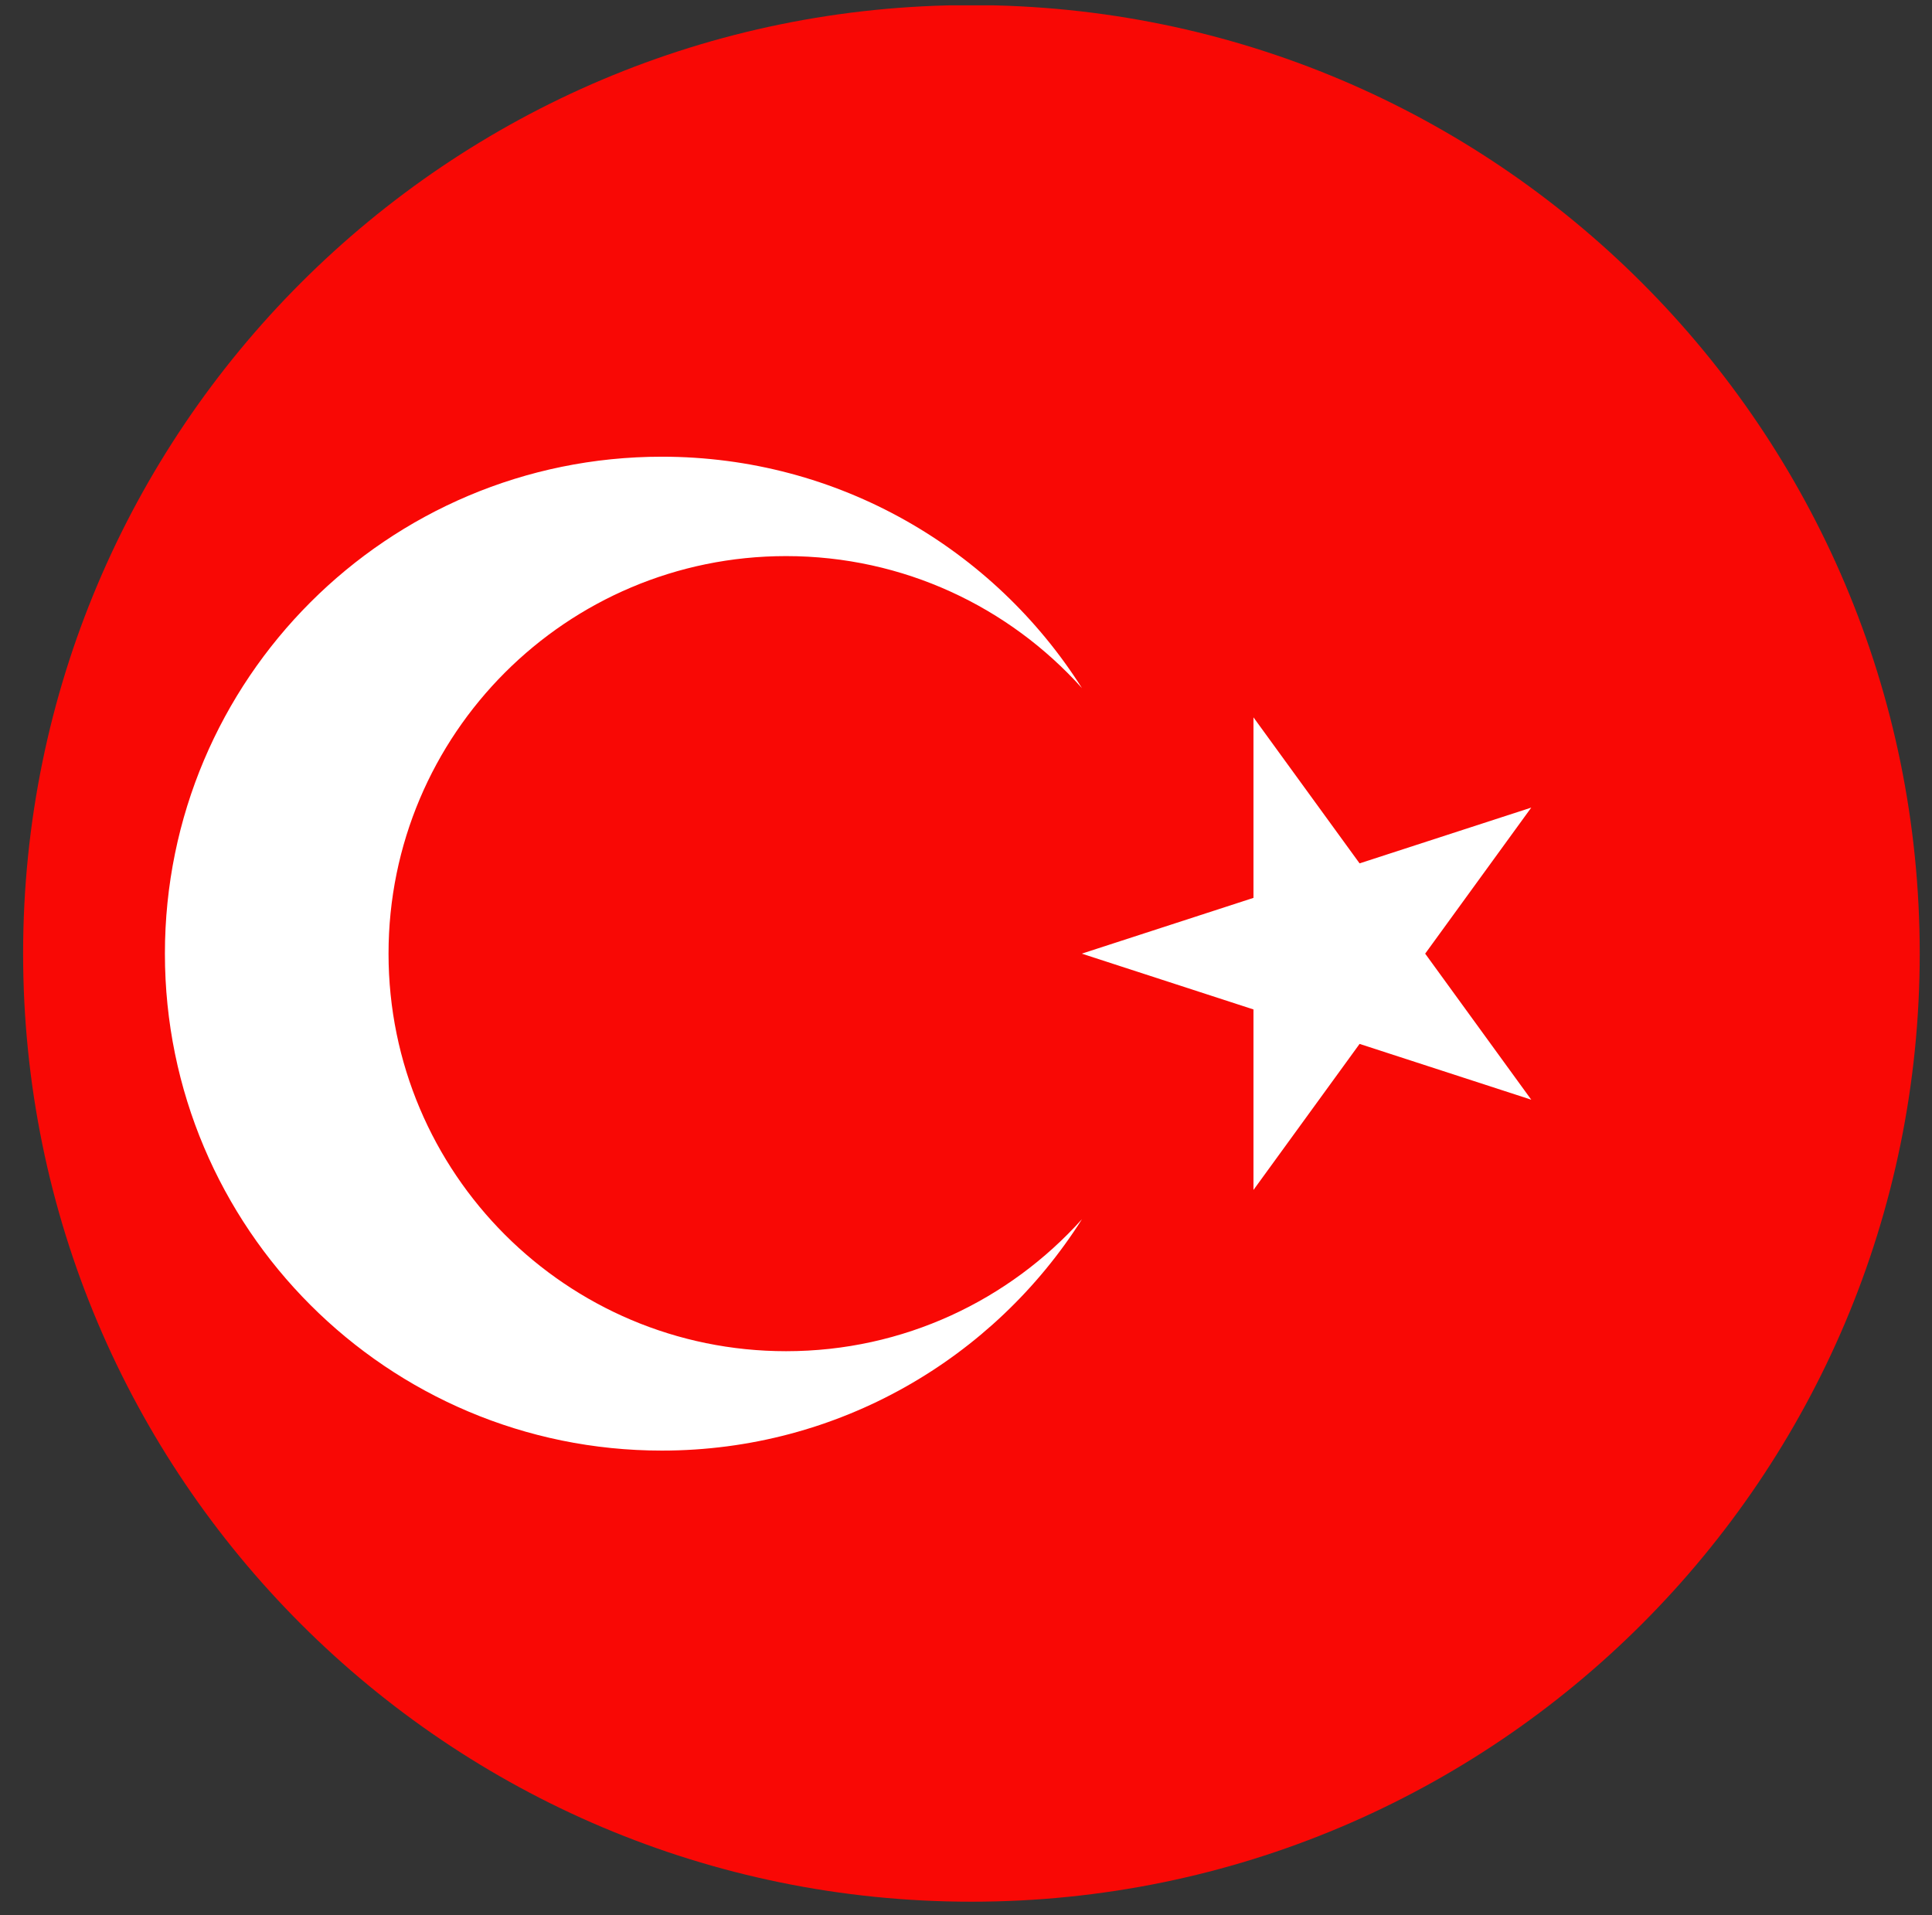
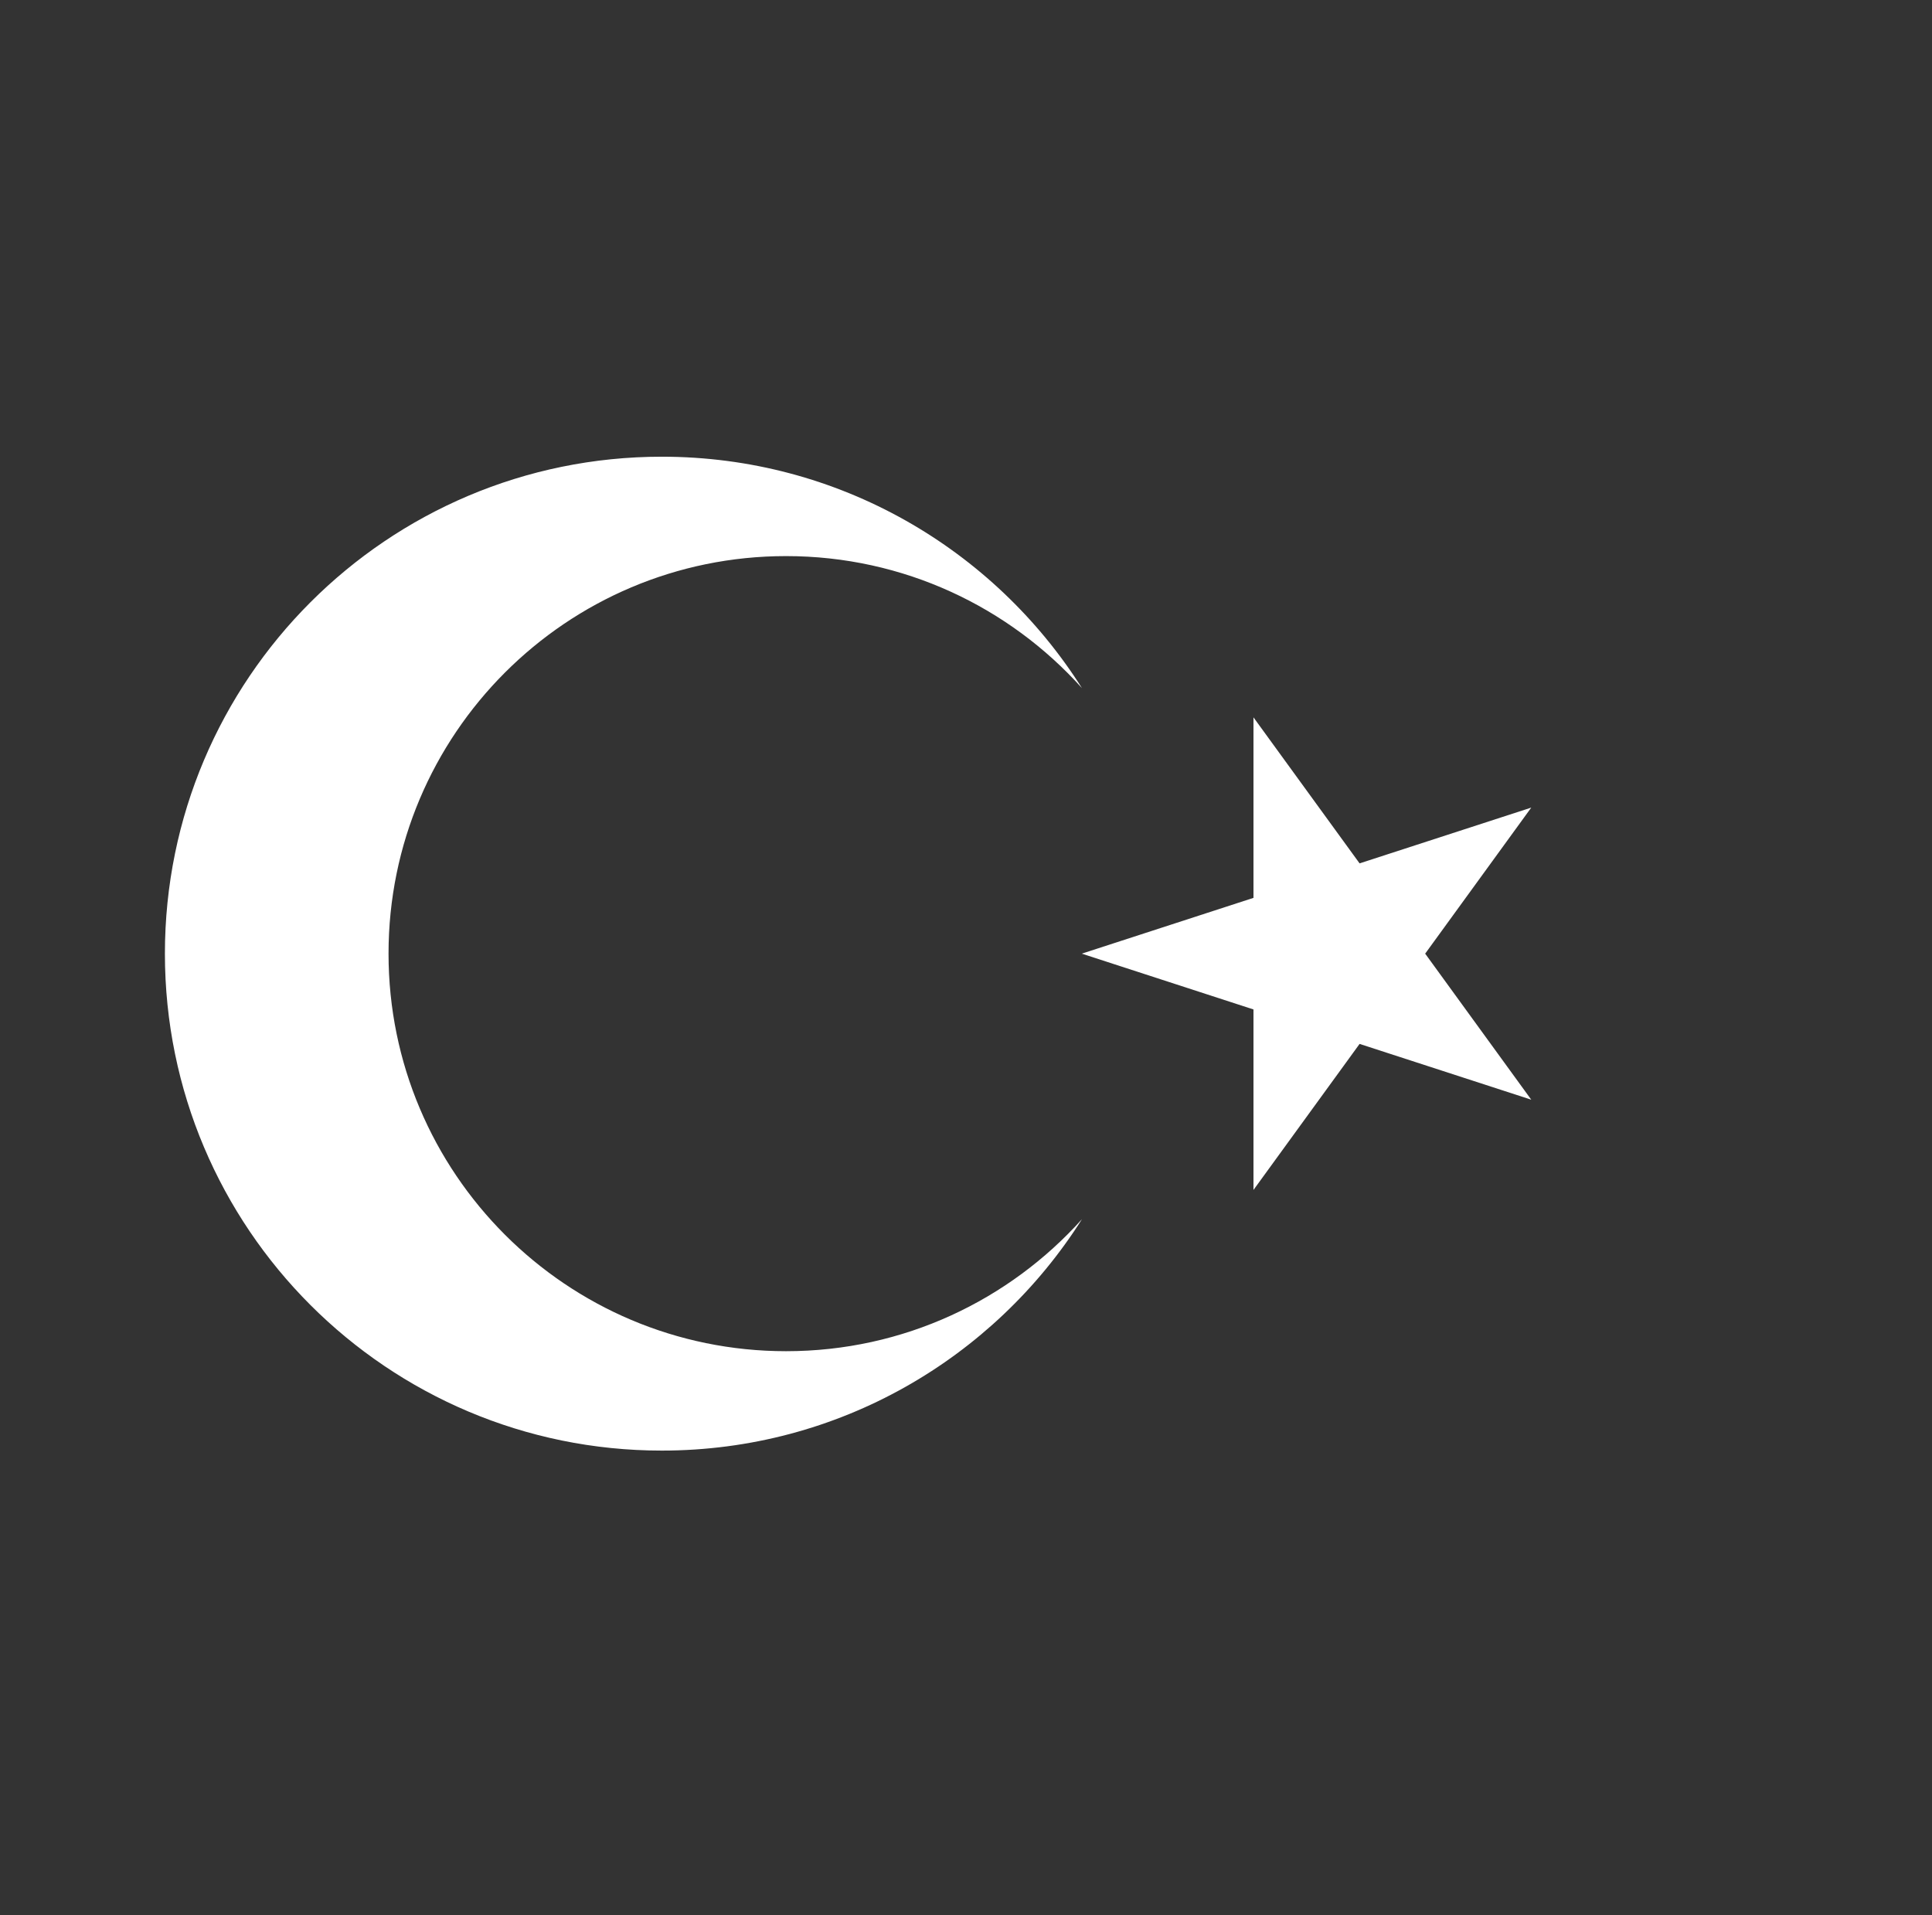
<svg xmlns="http://www.w3.org/2000/svg" width="100%" height="100%" viewBox="0 0 114 113" version="1.1" xml:space="preserve" style="fill-rule:evenodd;clip-rule:evenodd;stroke-linejoin:round;stroke-miterlimit:2;">
  <rect x="0" y="0" width="114" height="113" fill="#333333" stroke="none" />
  <g transform="matrix(0.987,0,0,0.987,-487.438,-570.39)">
    <g id="Artboard1">
      <g>
        <g>
          <clipPath id="_clip1">
            <path d="M551.933,578.208C583.244,578.208 608.626,603.589 608.626,634.901C608.626,666.211 583.244,691.593 551.933,691.593C520.623,691.593 495.24,666.211 495.24,634.901C495.24,603.589 520.623,578.208 551.933,578.208Z" />
          </clipPath>
          <g clip-path="url(#_clip1)">
-             <rect x="477.244" y="578.222" width="170.078" height="113.386" style="fill:rgb(249,8,5);" />
            <path d="M585.402,643.646L575.139,640.311L568.795,649.042L568.795,638.251L558.53,634.915L568.795,631.58L568.795,620.788L575.139,629.518L585.402,626.184L579.06,634.915L585.402,643.646ZM533.426,605.206C543.997,605.206 553.277,610.727 558.543,619.043C554.191,614.197 547.879,611.148 540.854,611.148C527.727,611.148 517.086,621.789 517.086,634.915C517.086,648.041 527.727,658.682 540.854,658.682C547.879,658.682 554.191,655.632 558.543,650.788C553.277,659.102 543.997,664.624 533.426,664.624C517.018,664.624 503.717,651.323 503.717,634.915C503.717,618.507 517.018,605.206 533.426,605.206Z" style="fill:white;fill-rule:nonzero;" />
          </g>
        </g>
      </g>
    </g>
  </g>
</svg>